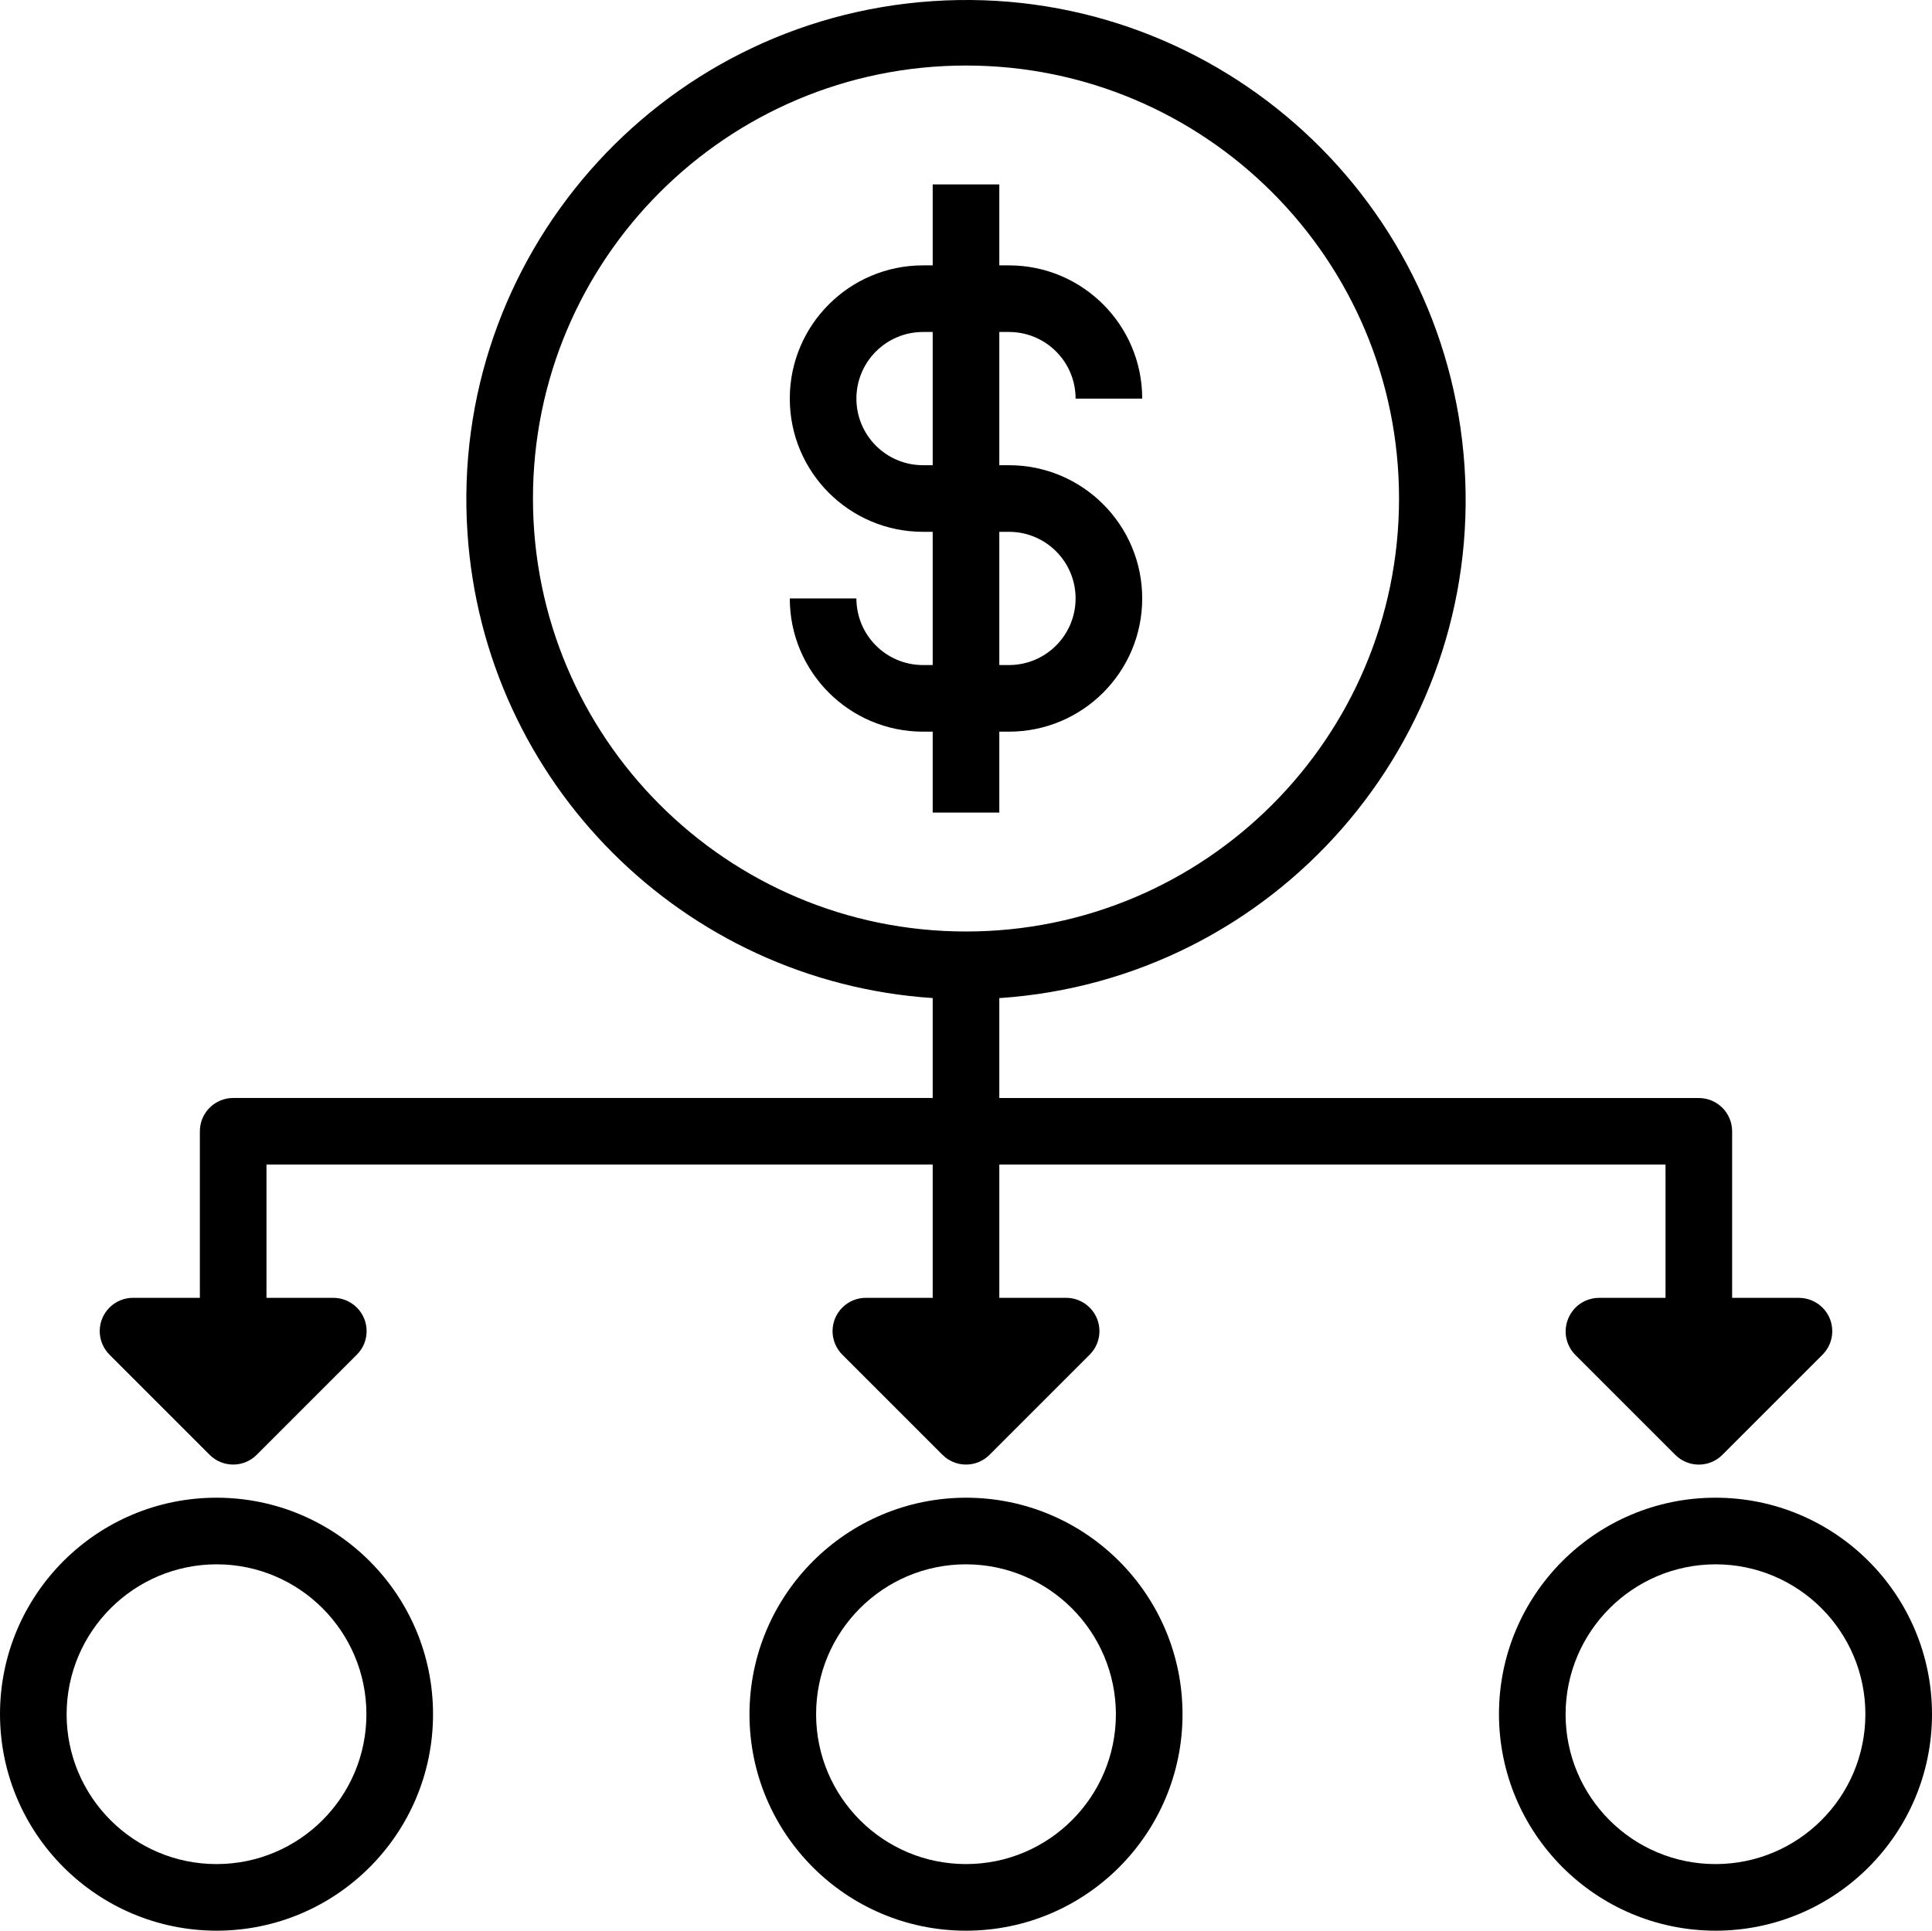
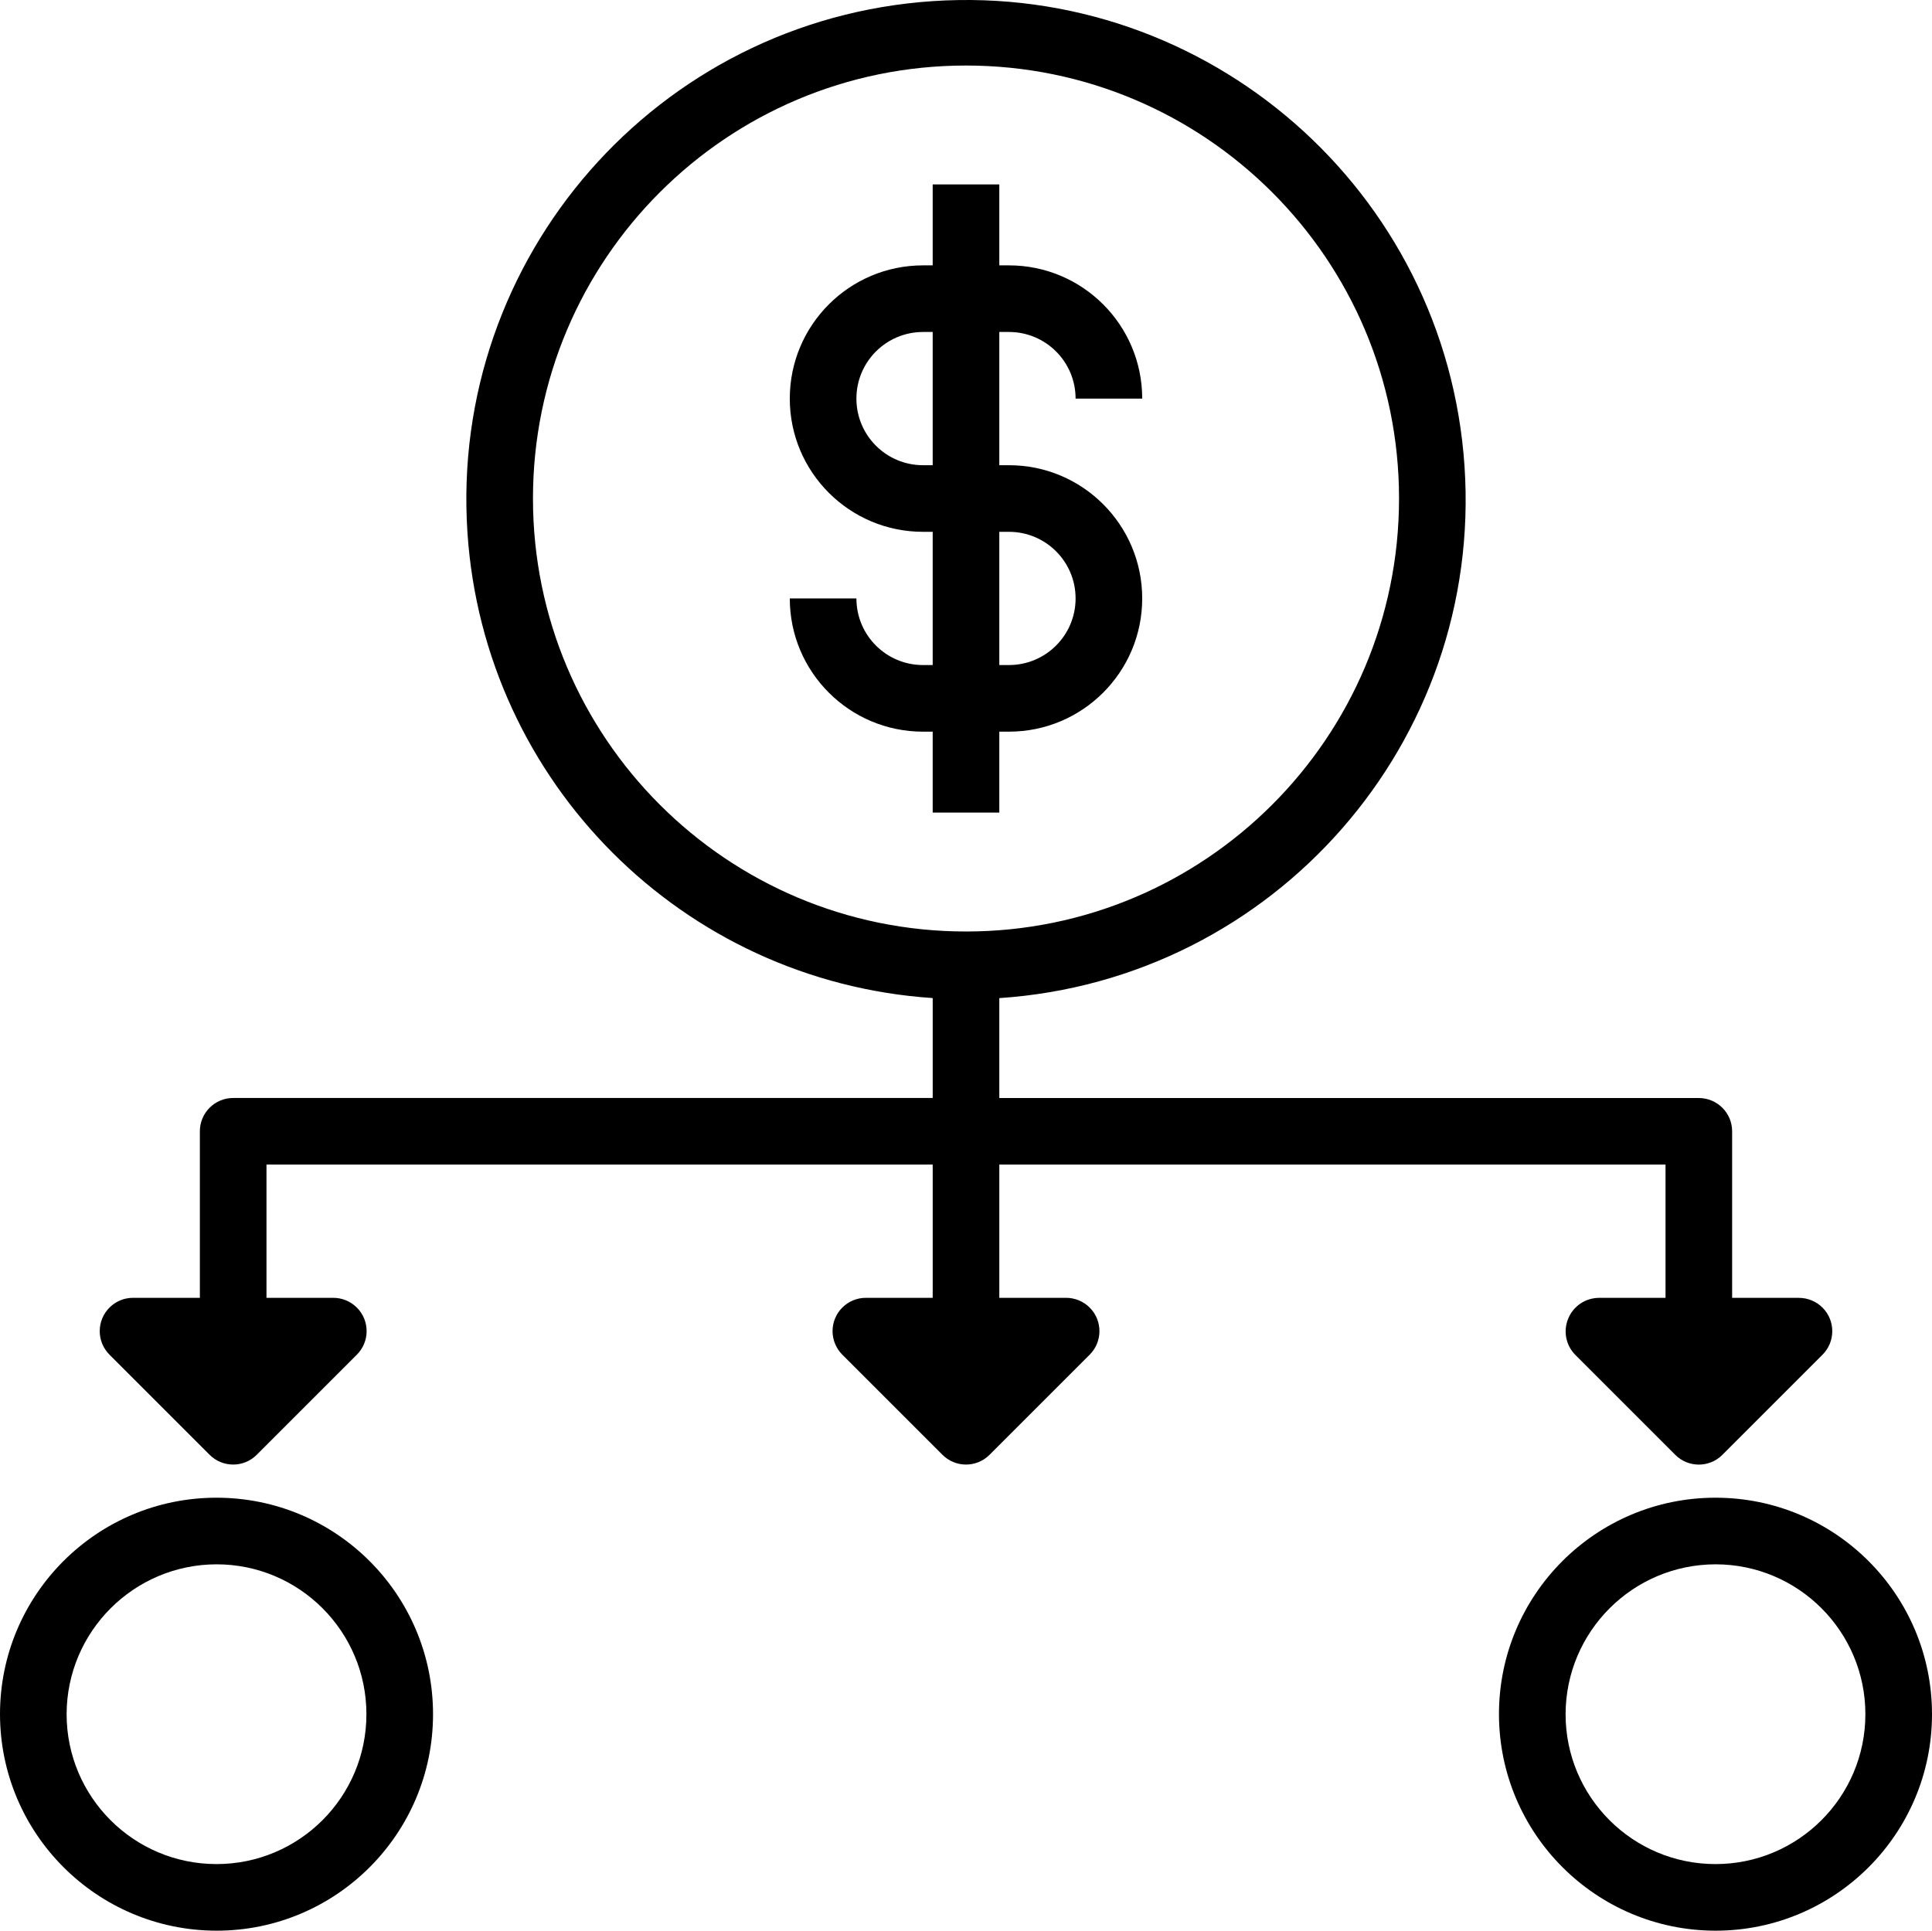
<svg xmlns="http://www.w3.org/2000/svg" id="Capa_2" data-name="Capa 2" viewBox="0 0 464 463.74">
  <g id="Capa_1-2" data-name="Capa 1">
    <path d="M52,463.74c28.72,0,52-23.28,52-52s-23.28-52-52-52S0,383.02,0,411.74c.04,28.7,23.3,51.96,52,52Zm0-88c19.88,0,36,16.12,36,36s-16.12,36-36,36-36-16.12-36-36c.04-19.86,16.14-35.96,36-36Z" />
    <path d="M412,463.74c28.72,0,52-23.28,52-52s-23.28-52-52-52-52,23.28-52,52c.04,28.7,23.3,51.96,52,52Zm0-88c19.88,0,36,16.12,36,36s-16.12,36-36,36-36-16.12-36-36c.04-19.86,16.14-35.96,36-36Z" />
-     <path d="M180,411.74c0,28.72,23.28,52,52,52s52-23.28,52-52-23.28-52-52-52c-28.7,.04-51.96,23.3-52,52Zm88,0c0,19.88-16.12,36-36,36s-36-16.12-36-36,16.12-36,36-36c19.86,.04,35.96,16.14,36,36Z" />
    <path d="M240,195.18v-19.44h2.32c17.67,0,32-14.33,32-32s-14.33-32-32-32h-2.32v-32h2.32c8.84,0,16,7.16,16,16h16c0-17.67-14.33-32-32-32h-2.32v-19.44h-16v19.44h-2.32c-17.67,0-32,14.33-32,32s14.33,32,32,32h2.32v32h-2.32c-8.84,0-16-7.16-16-16h-16c0,17.67,14.33,32,32,32h2.32v19.44h16Zm-18.32-83.44c-8.84,0-16-7.16-16-16s7.16-16,16-16h2.32v32h-2.32Zm18.32,16h2.32c8.84,0,16,7.16,16,16s-7.16,16-16,16h-2.32v-32Z" />
    <path d="M400,311.74h-16c-3.23,.02-6.13,1.97-7.36,4.96-1.25,2.98-.59,6.42,1.68,8.72l24,24c3.11,3.14,8.18,3.16,11.31,.05,.02-.02,.03-.03,.05-.05l24-24c3.14-3.11,3.16-8.18,.05-11.31-1.51-1.53-3.58-2.38-5.73-2.37h-16v-40c0-4.42-3.58-8-8-8H240v-24c66.13-4.42,116.15-61.61,111.73-127.73C347.31,45.88,290.13-4.15,224,.27c-66.13,4.42-116.15,61.61-111.73,127.73,4.01,59.97,51.76,107.73,111.73,111.73v24H56c-4.42,0-8,3.58-8,8v40h-16c-4.42-.03-8.02,3.54-8.05,7.95-.01,2.15,.84,4.21,2.37,5.73l24,24c3.11,3.14,8.18,3.16,11.31,.05,.02-.02,.03-.03,.05-.05l24-24c3.14-3.11,3.16-8.18,.05-11.31-1.51-1.53-3.58-2.38-5.73-2.37h-16v-32H224v32h-16c-4.42-.03-8.02,3.54-8.05,7.95-.01,2.15,.84,4.21,2.37,5.73l24,24c3.11,3.14,8.18,3.16,11.31,.05,.02-.02,.03-.03,.05-.05l24-24c3.14-3.11,3.16-8.18,.05-11.31-1.51-1.53-3.58-2.38-5.73-2.37h-16v-32h160v32ZM128,119.74c0-57.44,46.56-104,104-104s104,46.56,104,104-46.56,104-104,104-104-46.56-104-104Z" />
  </g>
</svg>